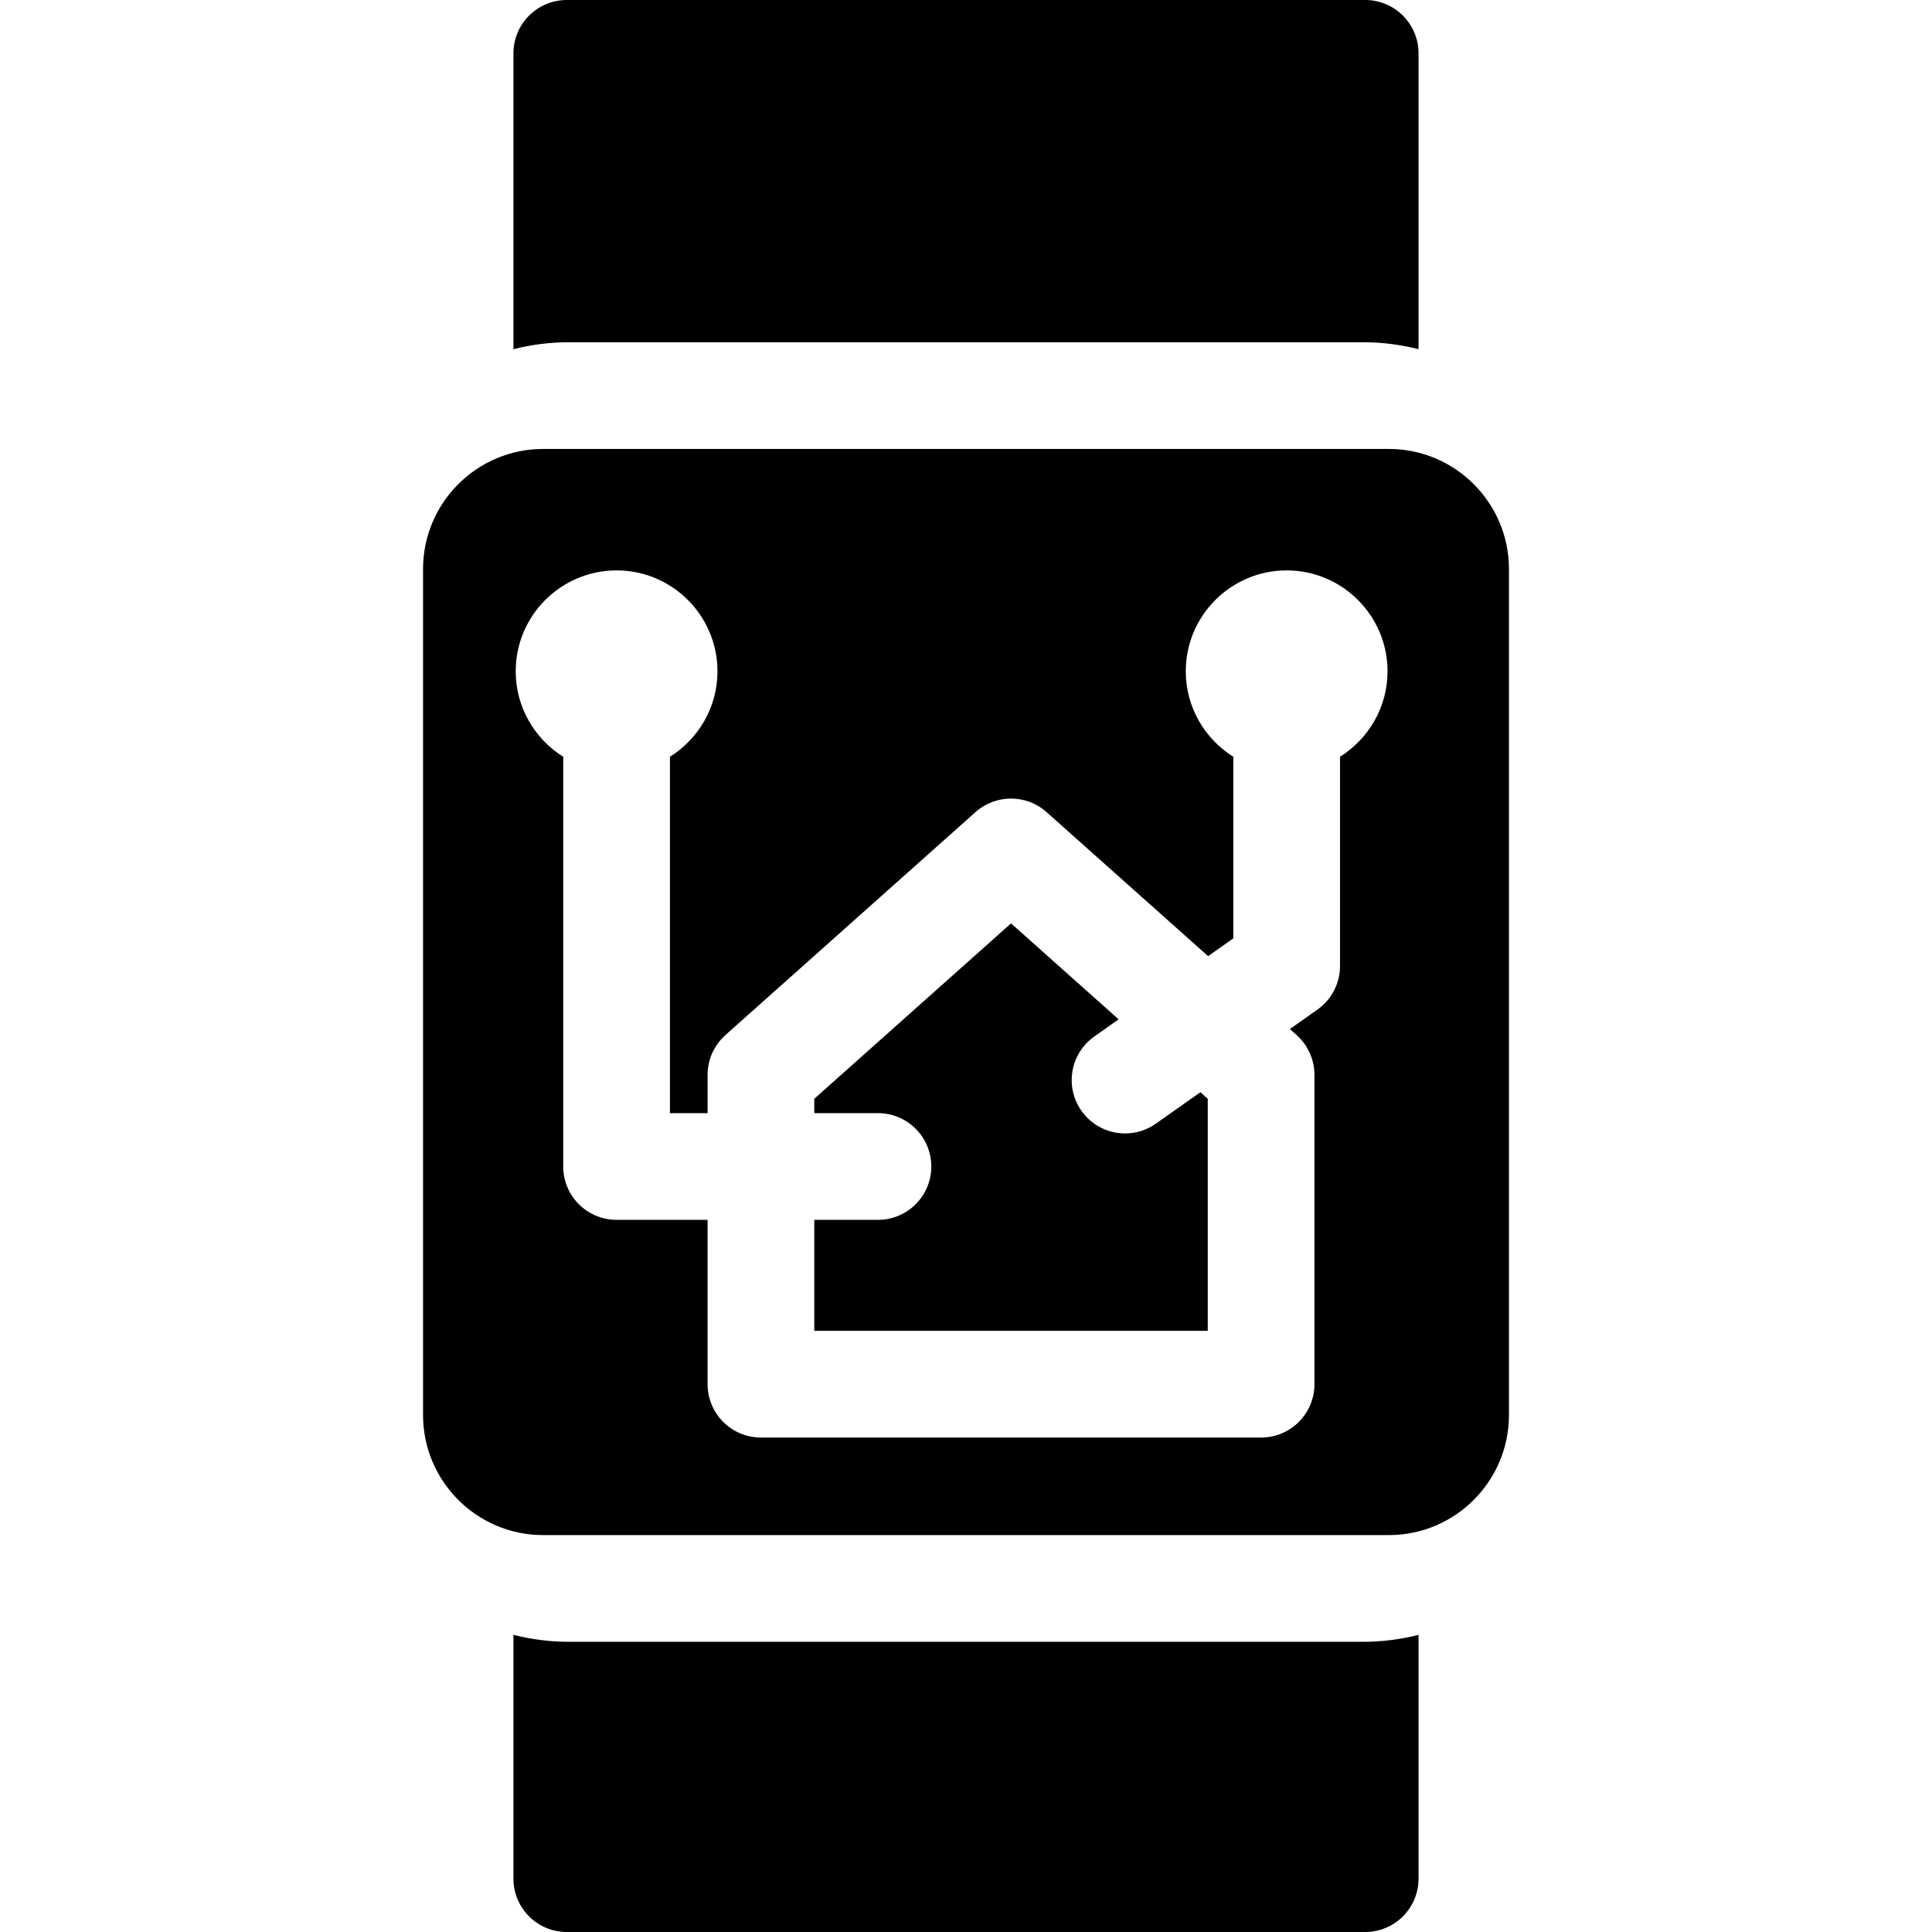
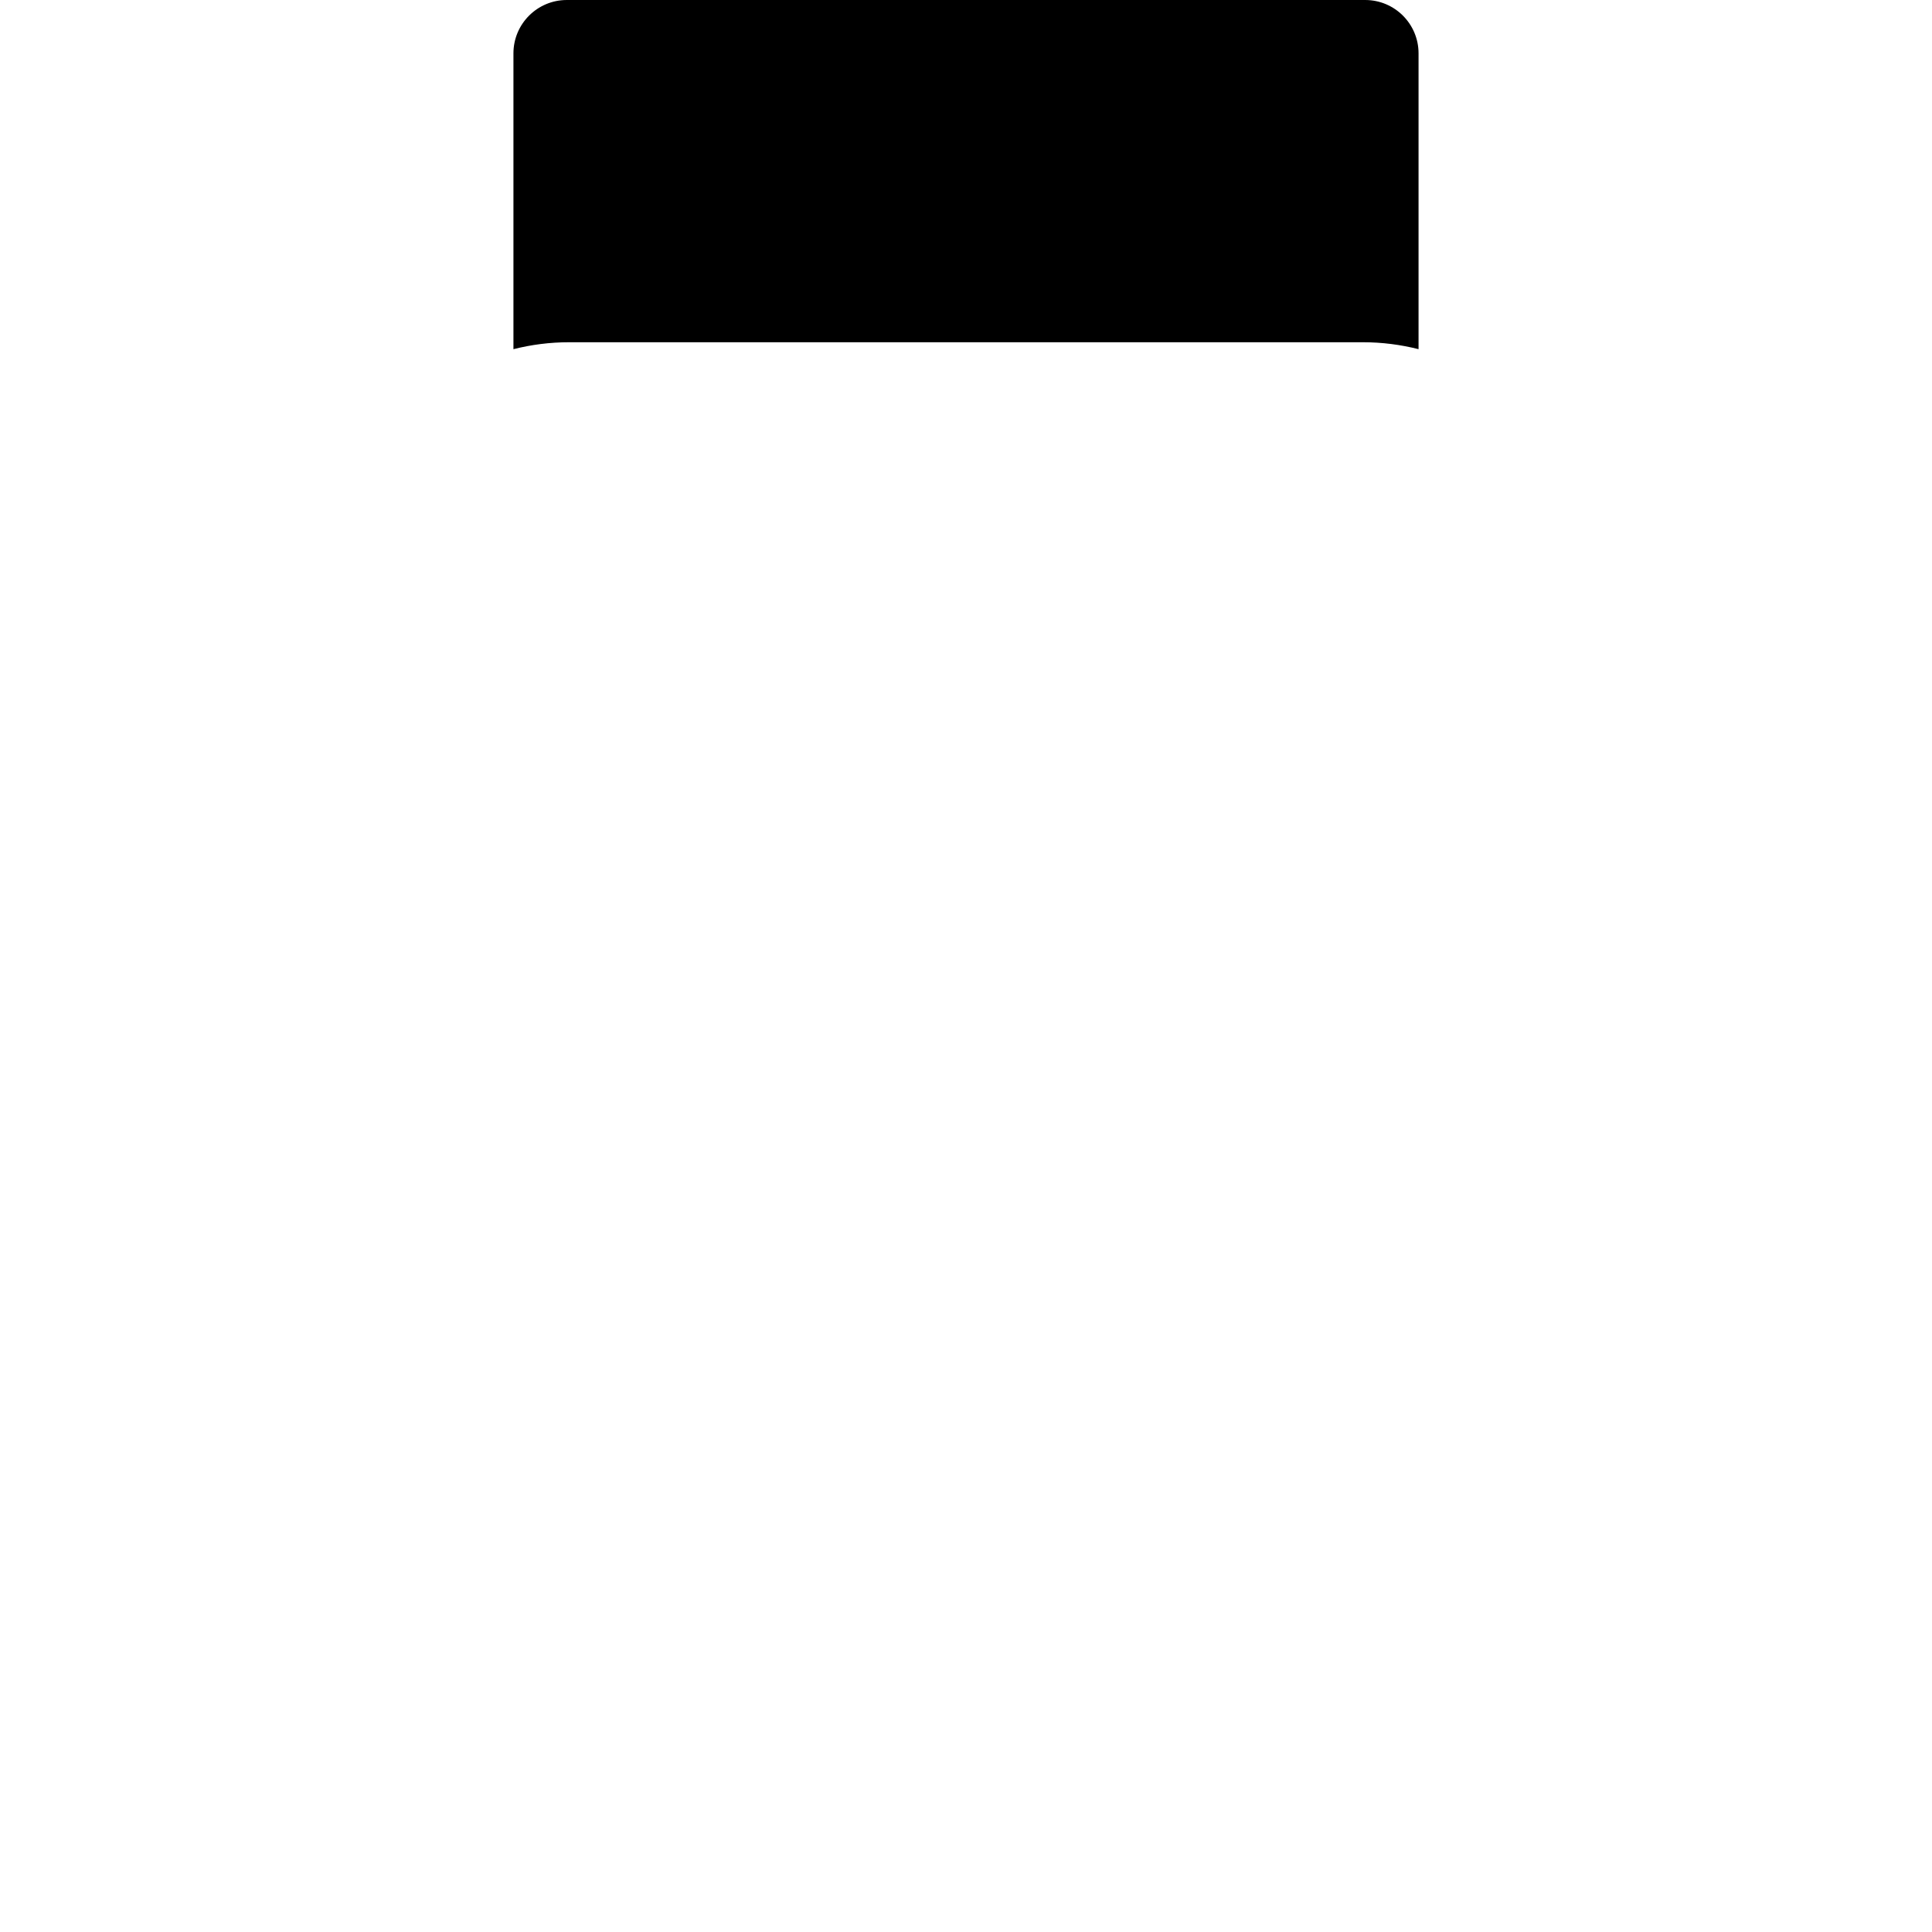
<svg xmlns="http://www.w3.org/2000/svg" fill="#000000" height="800px" width="800px" version="1.1" viewBox="0 0 297 297" enable-background="new 0 0 297 297">
  <g>
-     <path d="m143.167,179.322c0,4.529-3.672,8.202-8.201,8.202h-9.787v17.06h60.484v-35.672l-1.131-1.009-6.848,4.835c-1.438,1.016-3.088,1.503-4.723,1.503-2.576,0-5.109-1.21-6.707-3.473-2.613-3.7-1.732-8.818 1.969-11.431l3.74-2.64-16.541-14.748-30.244,26.962v2.208h9.787c4.53,0.001 8.202,3.674 8.202,8.203z" />
-     <path d="m213.511,235.984c10.176,0 18.455-8.279 18.455-18.454v-130.06c0-10.175-8.279-18.454-18.455-18.454h-130.022c-10.176,0-18.455,8.279-18.455,18.454v130.06c0,10.175 8.279,18.454 18.455,18.454h130.022zm-126.928-56.662v-62.988c-4.379-2.745-7.305-7.602-7.305-13.14 0-8.552 6.955-15.509 15.508-15.509 8.551,0 15.508,6.957 15.508,15.509 0,5.538-2.928,10.395-7.307,13.14v54.786h5.789v-5.884c0-2.339 0.998-4.565 2.744-6.122l38.443-34.275c3.111-2.771 7.805-2.772 10.916,0l24.84,22.146 3.873-2.734v-27.917c-4.379-2.744-7.307-7.602-7.307-13.14 0-8.552 6.957-15.509 15.51-15.509 8.551,0 15.506,6.957 15.506,15.509 0,5.538-2.926,10.395-7.305,13.139v32.167c0,2.664-1.295,5.163-3.471,6.7l-4.238,2.991 1.035,.923c1.746,1.557 2.744,3.783 2.744,6.122v47.55c0,4.529-3.674,8.202-8.203,8.202h-76.887c-4.529,0-8.201-3.673-8.201-8.202v-25.262h-13.99c-4.528,0-8.202-3.672-8.202-8.202z" />
    <path d="m87.489,52.611h122.021c2.953,0 5.818,0.373 8.559,1.066v-45.475c0-4.529-3.672-8.202-8.201-8.202h-122.736c-4.529,0-8.203,3.673-8.203,8.202v45.476c2.74-0.694 5.607-1.067 8.56-1.067z" />
-     <path d="m209.511,252.389h-122.022c-2.953,0-5.82-0.373-8.561-1.066v37.476c0,4.529 3.674,8.202 8.203,8.202h122.736c4.529,0 8.201-3.673 8.201-8.202v-37.476c-2.739,0.693-5.604,1.066-8.557,1.066z" />
  </g>
</svg>